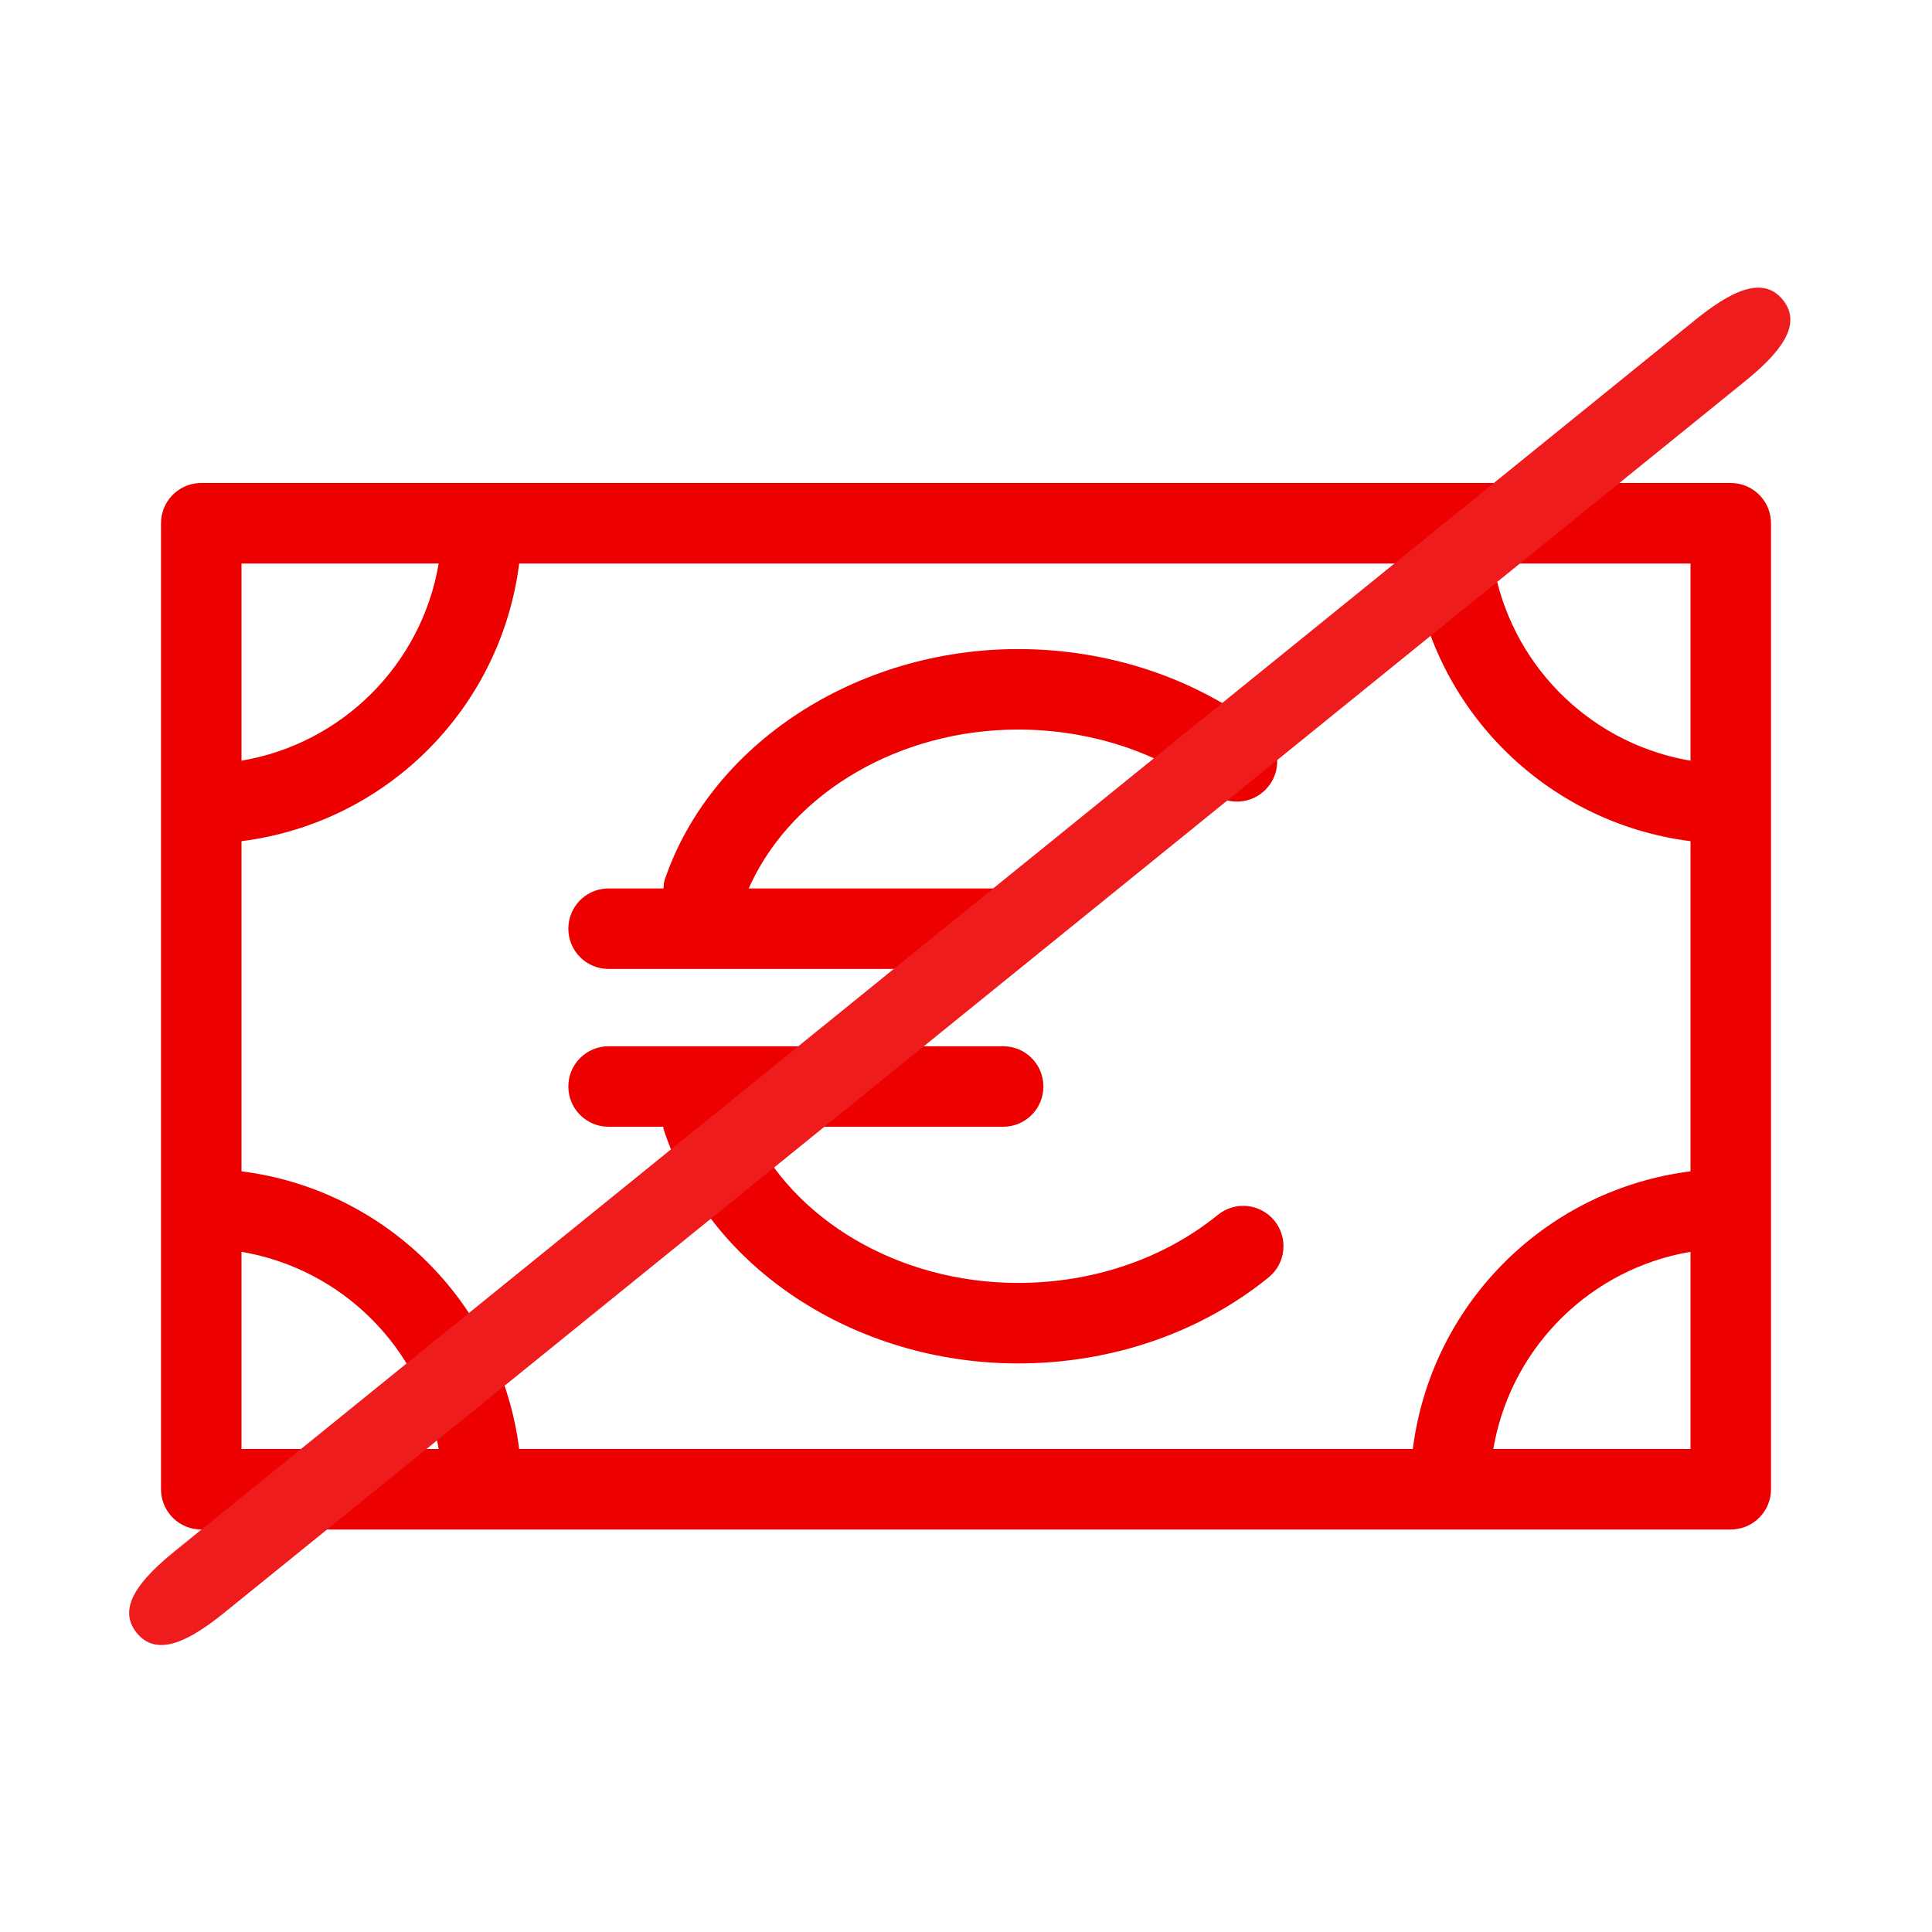
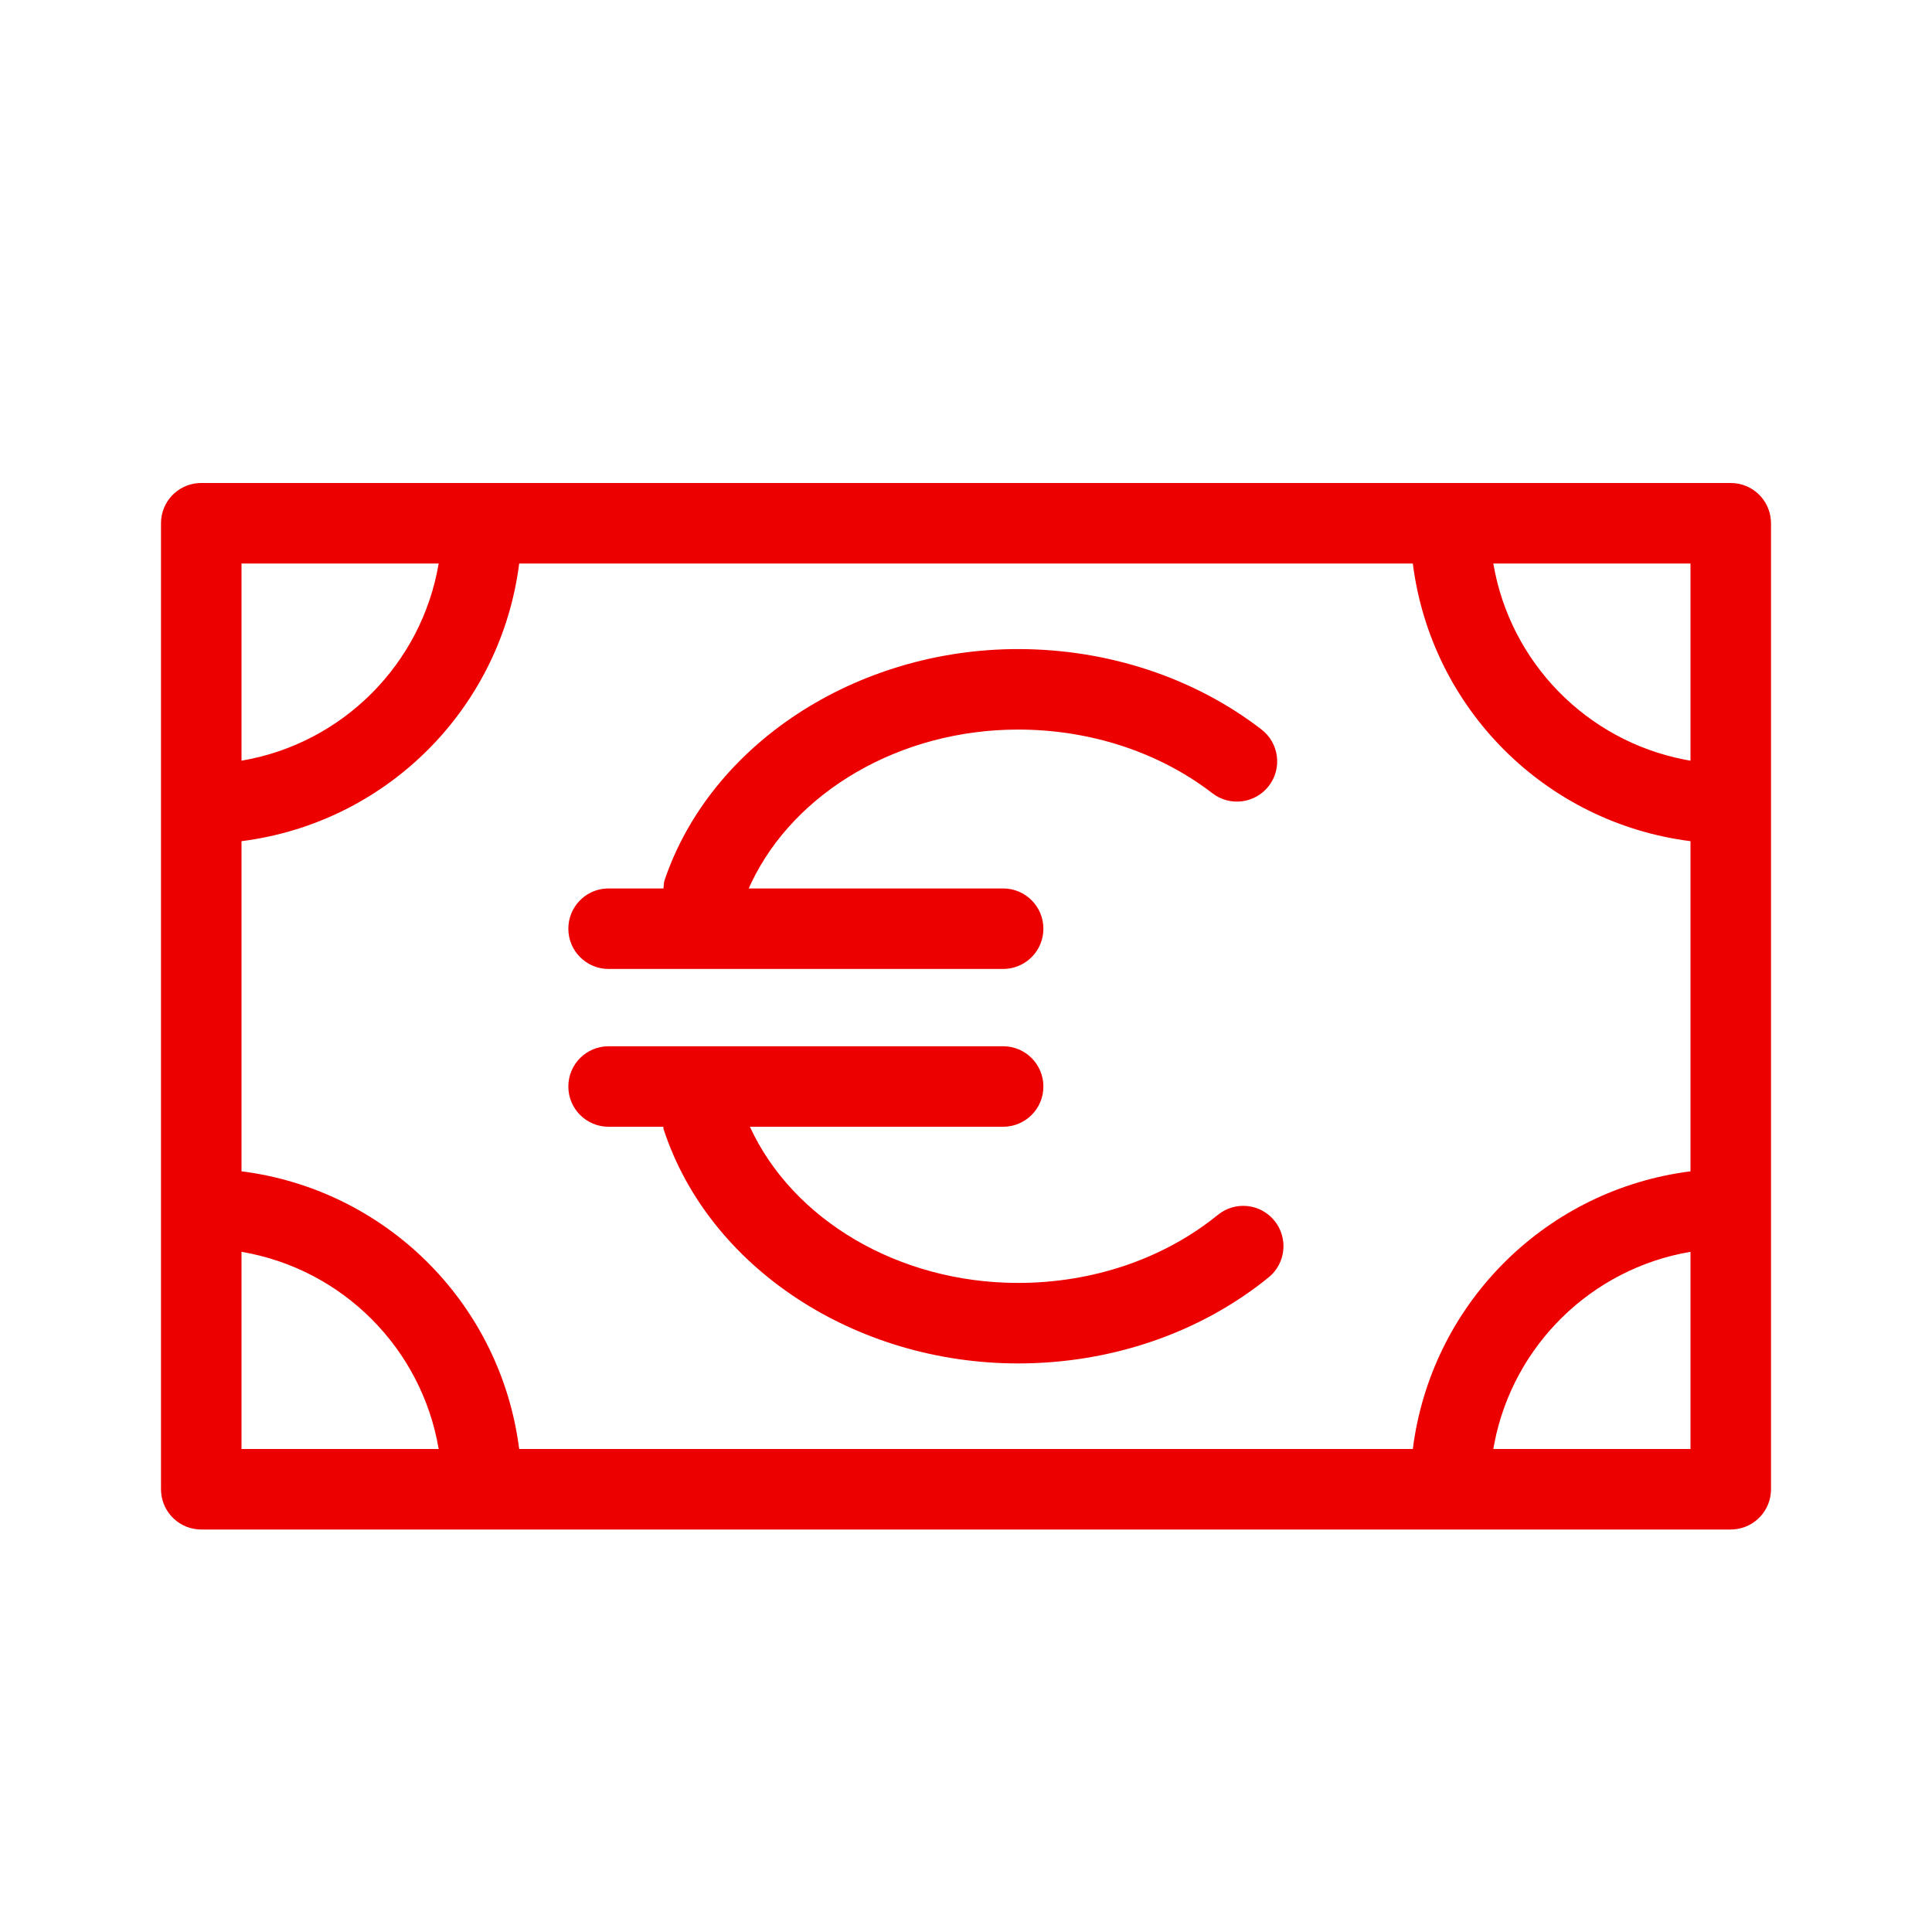
<svg xmlns="http://www.w3.org/2000/svg" width="100px" height="100px" viewBox="0 0 100 100" version="1.1">
  <title>NOVO Custo 0</title>
  <desc>Created with Sketch.</desc>
  <g id="NOVO-Custo-0" stroke="none" stroke-width="1" fill="none" fill-rule="evenodd">
    <g id="b.-icons-/-01.-banking-/-BAN008B-|-bills-Currency" transform="translate(-29, -28)">
      <g transform="translate(37, 53)" fill="#EC0000" id="🌈-Color">
        <path d="M2.417,0 L81.583,0 C82.685,0 83.585,0.853 83.661,1.934 L83.667,2.083 L83.667,52.083 C83.667,53.185 82.814,54.085 81.732,54.161 L81.583,54.167 L2.417,54.167 C1.315,54.167 0.415,53.314 0.339,52.232 L0.333,52.083 L0.333,2.083 C0.333,0.982 1.186,0.081 2.268,0.005 L2.417,0 L81.583,0 Z M65.127,4.167 L18.873,4.167 C17.936,11.56 12.19,17.406 4.845,18.492 L4.5,18.539 L4.5,35.627 C11.894,36.564 17.739,42.31 18.825,49.655 L18.873,50 L65.127,50 C66.064,42.606 71.81,36.761 79.155,35.675 L79.5,35.627 L79.5,18.539 C71.991,17.588 66.078,11.676 65.127,4.167 Z M4.5,39.794 L4.5,50 L14.706,50 C13.823,44.781 9.719,40.677 4.5,39.794 Z M79.5,50 L79.5,39.794 C74.384,40.66 70.339,44.622 69.35,49.694 L69.294,50 L79.5,50 L79.5,39.794 Z M43.923,29.154 C45.074,29.154 46.006,30.086 46.006,31.238 C46.006,32.389 45.074,33.321 43.923,33.321 L43.923,33.321 L30.816,33.321 C33.017,38.125 38.503,41.404 44.698,41.404 C48.567,41.404 52.24,40.153 55.035,37.882 C55.93,37.154 57.24,37.292 57.967,38.186 C58.691,39.079 58.557,40.391 57.664,41.117 C54.126,43.99 49.522,45.571 44.698,45.571 C36.224,45.571 28.676,40.584 26.347,33.445 C26.333,33.404 26.343,33.363 26.332,33.321 L26.332,33.321 L23.5,33.321 C22.349,33.321 21.417,32.389 21.417,31.238 C21.417,30.086 22.349,29.154 23.5,29.154 L23.5,29.154 Z M44.698,8.596 C49.343,8.596 53.816,10.075 57.295,12.758 C58.207,13.462 58.376,14.771 57.674,15.68 C56.97,16.591 55.664,16.76 54.752,16.058 C51.996,13.932 48.425,12.762 44.698,12.762 C38.578,12.762 33.12,15.986 30.879,20.712 L30.754,20.986 L43.923,20.986 C45.074,20.986 46.006,21.918 46.006,23.069 C46.006,24.171 45.153,25.071 44.072,25.147 L43.923,25.153 L23.5,25.153 C22.349,25.153 21.417,24.221 21.417,23.069 C21.417,21.968 22.269,21.067 23.351,20.991 L23.5,20.986 L26.343,20.986 C26.36,20.844 26.35,20.702 26.397,20.561 C28.786,13.515 36.312,8.596 44.698,8.596 Z M79.5,4.167 L69.294,4.167 C70.16,9.283 74.122,13.328 79.194,14.317 L79.5,14.373 L79.5,4.167 Z M14.706,4.167 L4.5,4.167 L4.5,14.373 C9.719,13.489 13.823,9.385 14.706,4.167 Z" />
      </g>
      <g id="b.-icons-/-01.-banking-/-BAN028---|-stock-exchange" transform="translate(79, 78) rotate(39) translate(-79, -78) translate(23, 23)" fill="#EE1C1C">
-         <path d="M93.798,21.783 L15.149,85.473 C13.339,86.938 12.1,88.408 13.158,89.715 C14.216,91.021 15.912,90.115 17.721,88.65 L96.371,24.96 C98.181,23.495 99.42,22.025 98.362,20.718 C97.304,19.412 95.608,20.318 93.798,21.783 Z" id="🌈-Color" transform="translate(55.76, 55.217) rotate(-39) translate(-55.76, -55.217) " />
-       </g>
+         </g>
    </g>
  </g>
</svg>